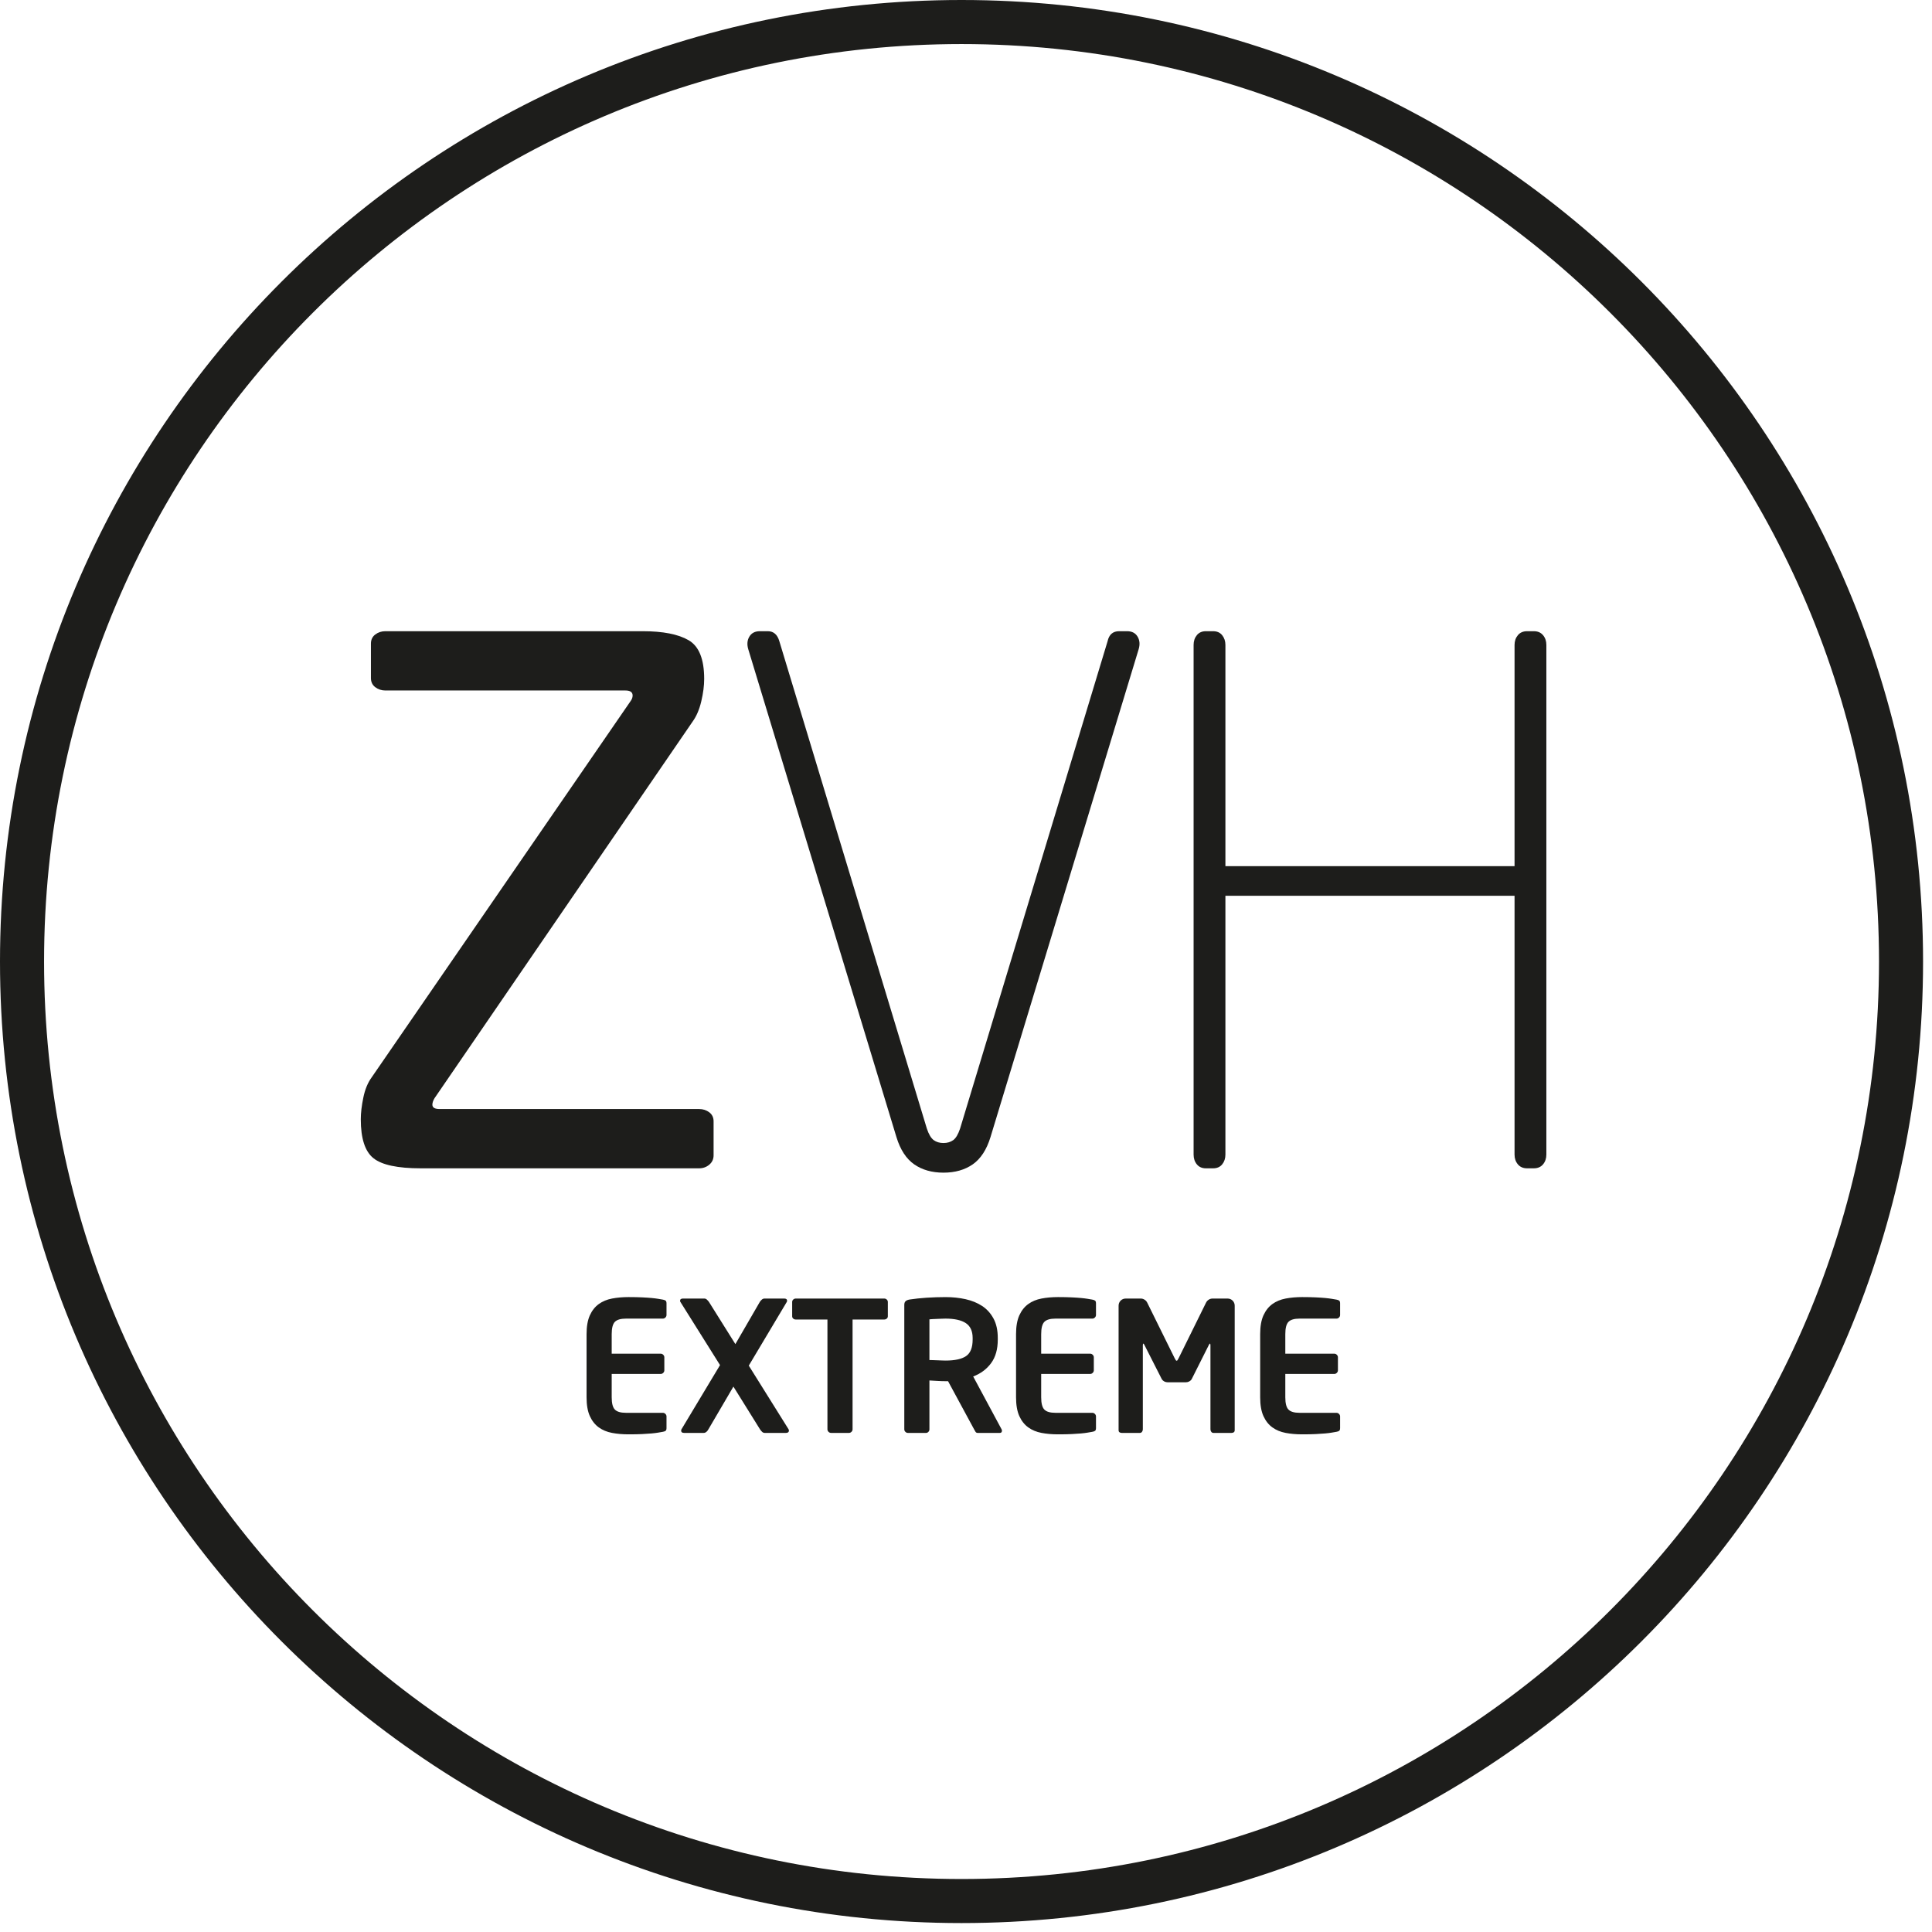
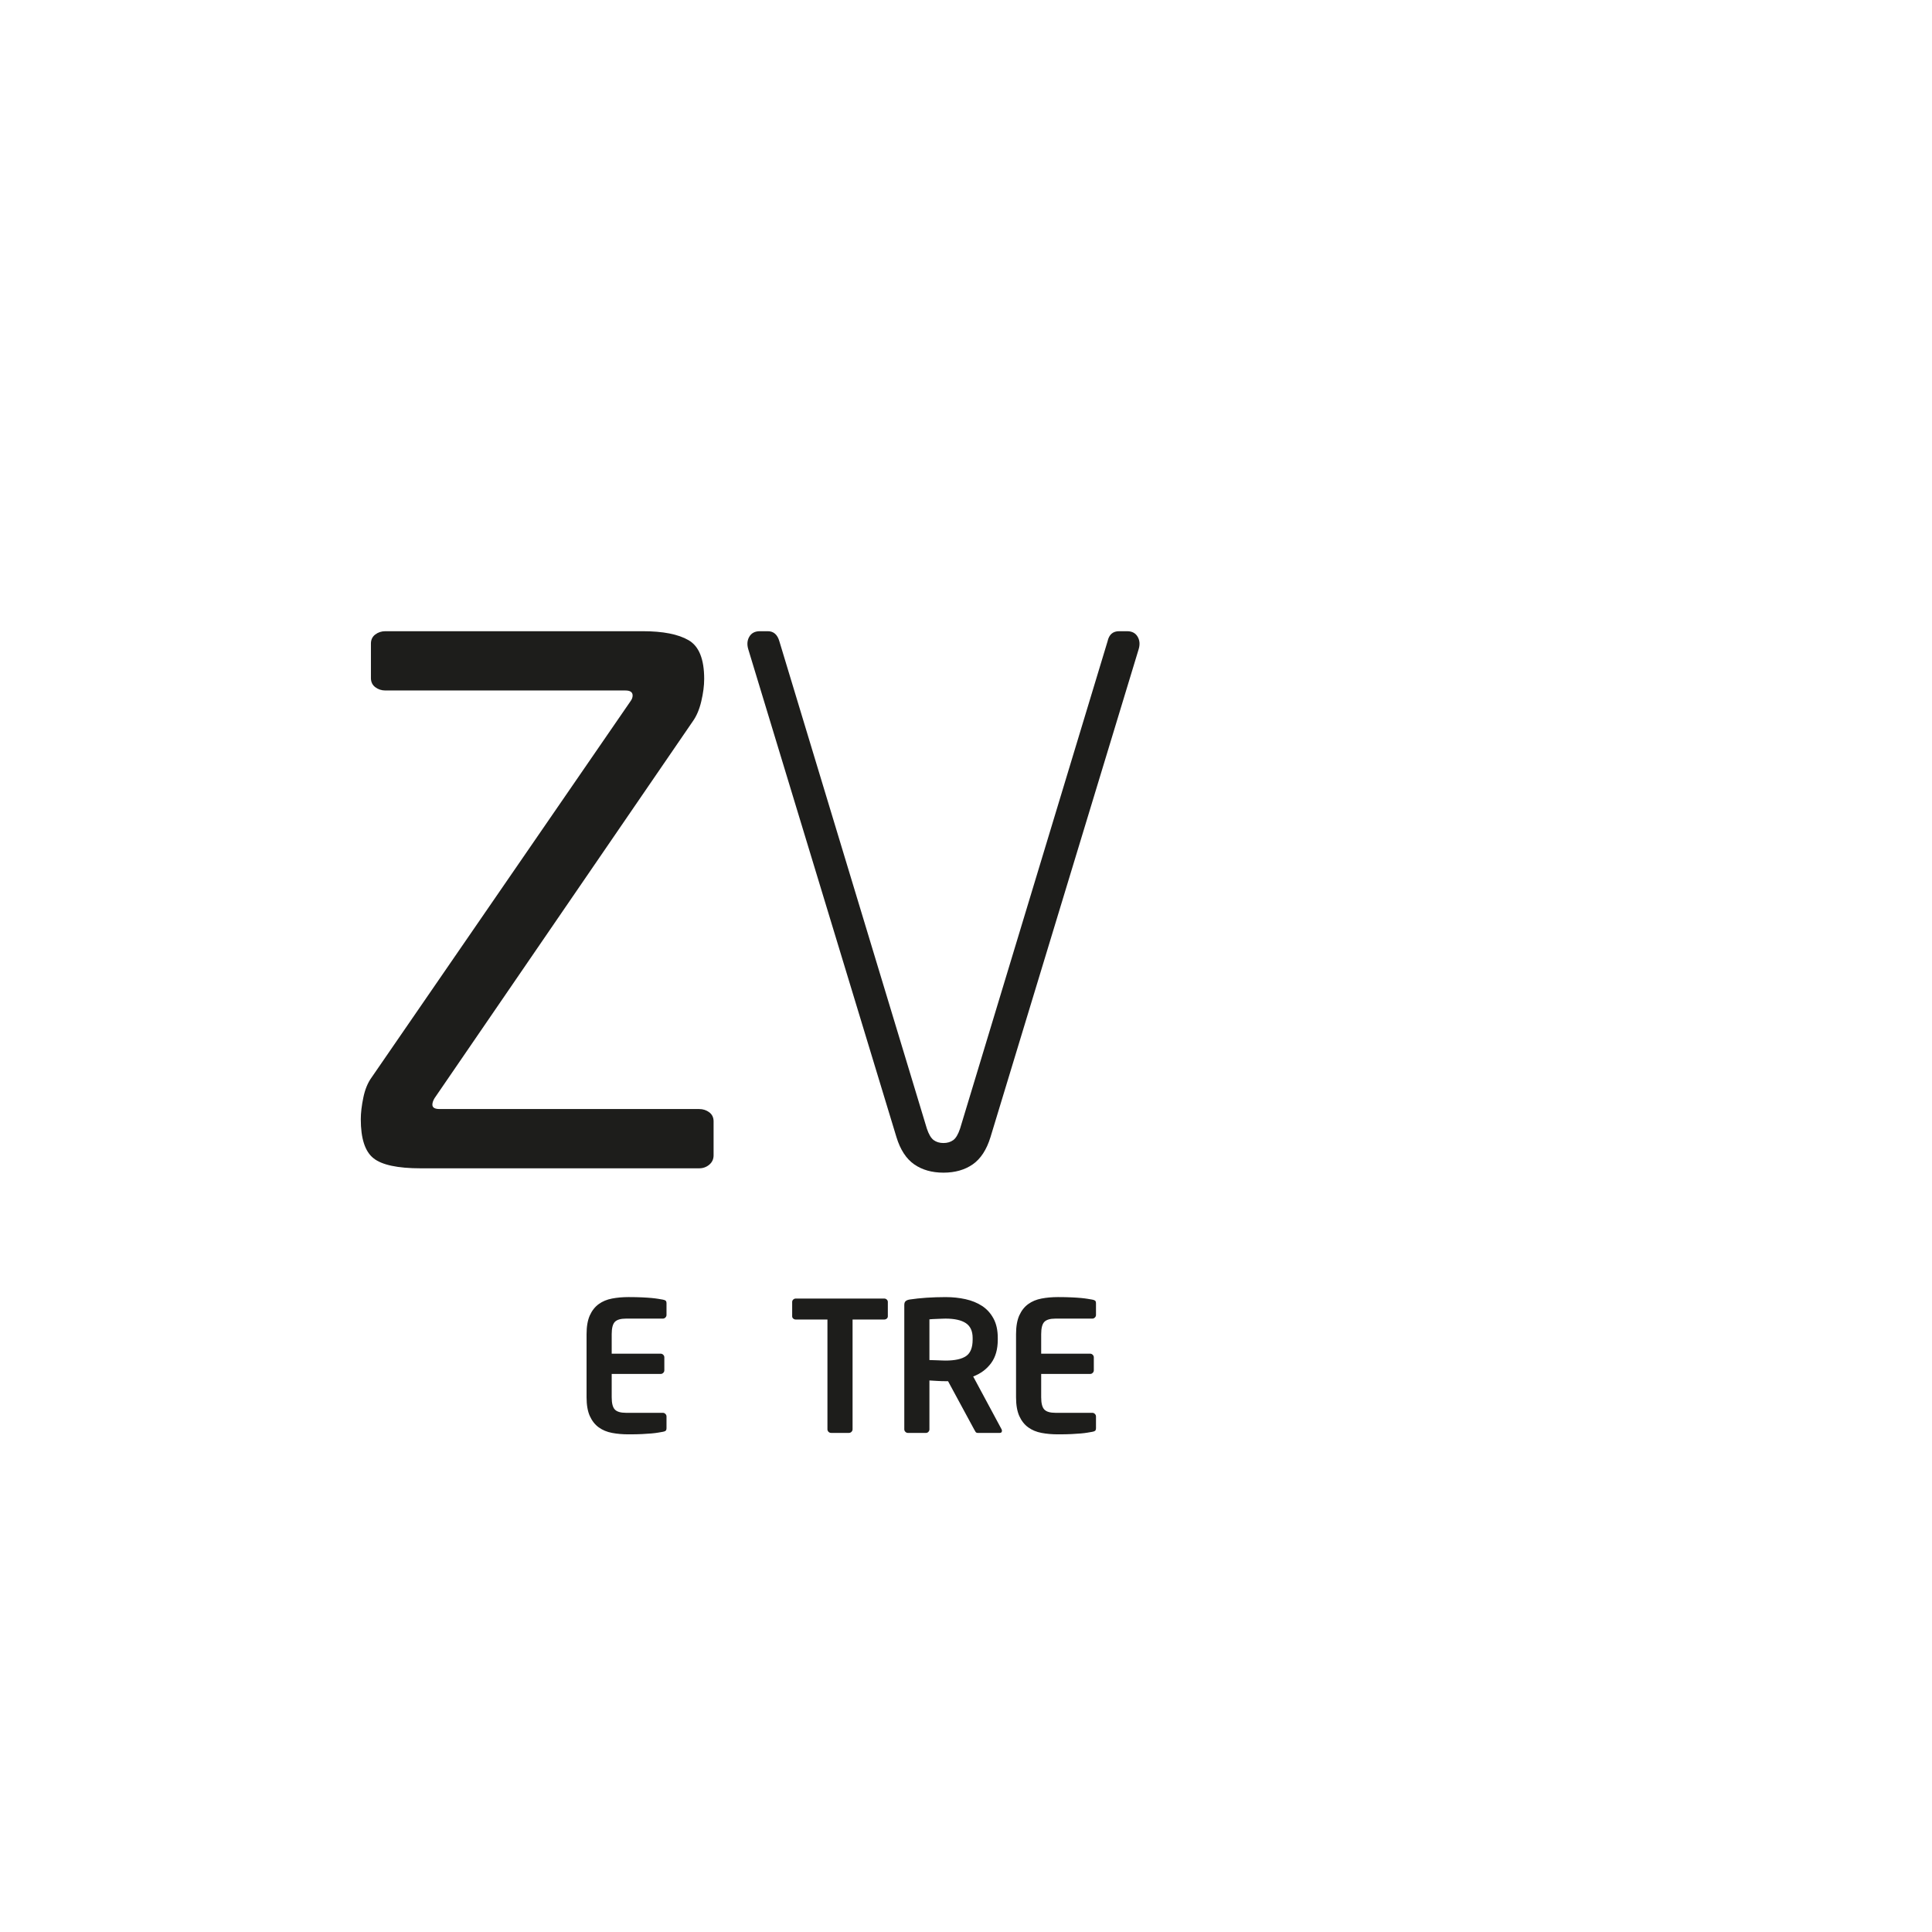
<svg xmlns="http://www.w3.org/2000/svg" width="114px" height="114px" viewBox="0 0 114 114" version="1.1">
  <title>Group 24</title>
  <desc>Created with Sketch.</desc>
  <g id="Page-1" stroke="none" stroke-width="1" fill="none" fill-rule="evenodd">
    <g id="Group-24" transform="translate(1, 1)">
-       <path d="M55.736,111.173 C86.353,111.173 111.173,86.353 111.173,55.737 C111.173,25.12 86.353,0.3 55.736,0.3 C25.119,0.3 0.3,25.12 0.3,55.737 C0.3,86.353 25.119,111.173 55.736,111.173 Z" id="Stroke-1" stroke="#1D1D1B" stroke-width="2.6" />
      <g id="Group-23" transform="translate(20, 35.473)" fill="#1D1D1B">
        <path d="M20.85,32.252 C20.679,32.395 20.48,32.465 20.252,32.465 L3.83,32.465 C2.465,32.465 1.534,32.267 1.037,31.869 C0.538,31.472 0.289,30.705 0.289,29.569 C0.289,29.199 0.339,28.773 0.439,28.291 C0.538,27.809 0.702,27.411 0.93,27.099 L16.201,4.908 C16.286,4.795 16.329,4.681 16.329,4.567 C16.329,4.368 16.186,4.27 15.902,4.27 L1.74,4.27 C1.512,4.27 1.314,4.204 1.143,4.075 C0.972,3.946 0.887,3.766 0.887,3.535 L0.887,1.505 C0.887,1.275 0.972,1.096 1.143,0.966 C1.314,0.837 1.512,0.772 1.74,0.772 L16.925,0.772 C18.12,0.772 19.023,0.949 19.634,1.305 C20.246,1.66 20.551,2.421 20.551,3.587 C20.551,3.985 20.494,4.426 20.38,4.909 C20.267,5.393 20.096,5.791 19.869,6.104 L4.641,28.327 C4.555,28.47 4.513,28.598 4.513,28.711 C4.513,28.882 4.655,28.967 4.939,28.967 L20.252,28.967 C20.48,28.967 20.679,29.031 20.85,29.159 C21.021,29.287 21.106,29.465 21.106,29.692 L21.106,31.697 C21.106,31.925 21.021,32.109 20.85,32.252" id="Fill-3" />
        <path d="M37.443,30.631 C37.215,31.37 36.867,31.903 36.398,32.231 C35.928,32.557 35.353,32.721 34.671,32.721 C33.988,32.721 33.412,32.557 32.943,32.231 C32.473,31.903 32.125,31.37 31.898,30.631 L23.153,1.838 C23.068,1.554 23.089,1.305 23.217,1.092 C23.345,0.878 23.551,0.772 23.836,0.772 L24.305,0.772 C24.646,0.772 24.874,0.971 24.988,1.369 L33.689,30.117 C33.802,30.459 33.938,30.688 34.094,30.801 C34.251,30.915 34.442,30.972 34.671,30.972 C34.898,30.972 35.089,30.915 35.247,30.801 C35.402,30.688 35.538,30.459 35.652,30.117 L44.353,1.369 C44.439,0.971 44.666,0.772 45.036,0.772 L45.506,0.772 C45.789,0.772 45.996,0.878 46.124,1.092 C46.252,1.305 46.273,1.554 46.187,1.838 L37.443,30.631 Z" id="Fill-5" />
-         <path d="M70.049,32.231 C69.918,32.387 69.737,32.465 69.504,32.465 L69.111,32.465 C68.877,32.465 68.695,32.387 68.565,32.231 C68.434,32.075 68.368,31.882 68.368,31.655 L68.368,16.384 L51.307,16.384 L51.307,31.655 C51.307,31.882 51.242,32.075 51.114,32.231 C50.987,32.387 50.809,32.465 50.581,32.465 L50.154,32.465 C49.927,32.465 49.749,32.387 49.621,32.231 C49.493,32.075 49.43,31.882 49.43,31.655 L49.43,1.583 C49.43,1.355 49.493,1.164 49.621,1.006 C49.749,0.85 49.927,0.772 50.154,0.772 L50.581,0.772 C50.809,0.772 50.987,0.85 51.114,1.006 C51.242,1.164 51.307,1.355 51.307,1.583 L51.307,14.635 L68.368,14.635 L68.368,1.583 C68.368,1.355 68.434,1.164 68.565,1.006 C68.695,0.85 68.877,0.772 69.111,0.772 L69.504,0.772 C69.737,0.772 69.918,0.85 70.049,1.006 C70.18,1.164 70.245,1.355 70.245,1.583 L70.245,31.655 C70.245,31.882 70.18,32.075 70.049,32.231" id="Fill-7" />
        <path d="M18.28,47.949 C18.248,47.977 18.192,47.999 18.114,48.012 C18.029,48.027 17.934,48.044 17.832,48.061 C17.728,48.079 17.6,48.095 17.447,48.109 C17.295,48.123 17.109,48.136 16.892,48.146 C16.676,48.157 16.407,48.162 16.087,48.162 C15.738,48.162 15.414,48.134 15.114,48.077 C14.814,48.02 14.553,47.912 14.332,47.752 C14.109,47.592 13.933,47.369 13.804,47.085 C13.676,46.801 13.611,46.43 13.611,45.974 L13.611,42.251 C13.611,41.796 13.676,41.426 13.804,41.141 C13.933,40.857 14.109,40.635 14.332,40.474 C14.553,40.314 14.814,40.206 15.114,40.149 C15.414,40.092 15.738,40.063 16.087,40.063 C16.407,40.063 16.676,40.069 16.892,40.08 C17.109,40.091 17.295,40.102 17.447,40.117 C17.6,40.132 17.728,40.147 17.832,40.165 C17.934,40.182 18.029,40.199 18.114,40.213 C18.192,40.227 18.248,40.249 18.28,40.277 C18.311,40.305 18.328,40.359 18.328,40.437 L18.328,41.12 C18.328,41.177 18.306,41.226 18.263,41.269 C18.22,41.312 18.171,41.333 18.114,41.333 L15.937,41.333 C15.625,41.333 15.406,41.397 15.281,41.525 C15.157,41.653 15.094,41.895 15.094,42.251 L15.094,43.403 L17.986,43.403 C18.043,43.403 18.093,43.425 18.135,43.468 C18.178,43.51 18.2,43.56 18.2,43.617 L18.2,44.385 C18.2,44.442 18.178,44.492 18.135,44.534 C18.093,44.577 18.043,44.598 17.986,44.598 L15.094,44.598 L15.094,45.974 C15.094,46.331 15.157,46.572 15.281,46.7 C15.406,46.829 15.625,46.892 15.937,46.892 L18.114,46.892 C18.171,46.892 18.22,46.914 18.263,46.957 C18.306,46.999 18.328,47.049 18.328,47.106 L18.328,47.789 C18.328,47.867 18.311,47.921 18.28,47.949" id="Fill-9" />
-         <path d="M25.552,47.949 C25.552,47.984 25.537,48.014 25.509,48.04 C25.48,48.064 25.438,48.077 25.381,48.077 L24.122,48.077 C24.064,48.077 24.015,48.057 23.973,48.018 C23.93,47.979 23.887,47.928 23.843,47.863 L22.276,45.345 L20.802,47.863 C20.724,48.006 20.633,48.077 20.526,48.077 L19.363,48.077 C19.248,48.077 19.192,48.031 19.192,47.938 C19.192,47.917 19.198,47.892 19.212,47.863 L21.486,44.076 L19.149,40.351 C19.134,40.323 19.128,40.302 19.128,40.288 C19.128,40.195 19.184,40.149 19.299,40.149 L20.558,40.149 C20.614,40.149 20.666,40.17 20.712,40.213 C20.759,40.256 20.799,40.302 20.834,40.351 L22.392,42.838 L23.832,40.351 C23.863,40.302 23.901,40.256 23.951,40.213 C24,40.17 24.053,40.149 24.111,40.149 L25.274,40.149 C25.387,40.149 25.445,40.195 25.445,40.288 C25.445,40.302 25.438,40.323 25.424,40.351 L23.183,44.107 L25.53,47.863 C25.544,47.885 25.552,47.914 25.552,47.949" id="Fill-11" />
        <path d="M31.324,41.333 C31.281,41.369 31.231,41.387 31.175,41.387 L29.307,41.387 L29.307,47.863 C29.307,47.921 29.286,47.971 29.243,48.013 C29.201,48.056 29.151,48.077 29.094,48.077 L28.038,48.077 C27.98,48.077 27.93,48.056 27.888,48.013 C27.845,47.971 27.824,47.921 27.824,47.863 L27.824,41.387 L25.957,41.387 C25.9,41.387 25.85,41.369 25.807,41.333 C25.764,41.298 25.743,41.252 25.743,41.194 L25.743,40.352 C25.743,40.295 25.764,40.247 25.807,40.208 C25.85,40.169 25.9,40.149 25.957,40.149 L31.175,40.149 C31.231,40.149 31.281,40.169 31.324,40.208 C31.367,40.247 31.388,40.295 31.388,40.352 L31.388,41.194 C31.388,41.252 31.367,41.298 31.324,41.333" id="Fill-13" />
-         <path d="M36.392,42.476 C36.392,42.07 36.258,41.779 35.992,41.601 C35.725,41.423 35.325,41.333 34.791,41.333 C34.735,41.333 34.662,41.335 34.573,41.339 C34.484,41.343 34.393,41.346 34.3,41.35 C34.208,41.354 34.121,41.357 34.039,41.361 C33.957,41.365 33.891,41.37 33.842,41.376 L33.842,43.778 C33.884,43.778 33.95,43.78 34.039,43.783 C34.128,43.787 34.22,43.789 34.317,43.793 C34.413,43.797 34.505,43.8 34.594,43.804 C34.683,43.808 34.748,43.809 34.791,43.809 C35.346,43.809 35.751,43.72 36.008,43.542 C36.264,43.365 36.392,43.041 36.392,42.572 L36.392,42.476 Z M38.121,47.95 C38.121,48.035 38.078,48.078 37.993,48.078 L36.691,48.078 C36.634,48.078 36.591,48.056 36.563,48.014 C36.535,47.971 36.505,47.921 36.477,47.865 L34.941,45.026 L34.791,45.026 C34.649,45.026 34.486,45.021 34.3,45.01 C34.116,44.999 33.962,44.991 33.842,44.983 L33.842,47.865 C33.842,47.921 33.822,47.971 33.783,48.014 C33.744,48.056 33.696,48.078 33.639,48.078 L32.572,48.078 C32.515,48.078 32.465,48.056 32.422,48.013 C32.38,47.971 32.359,47.921 32.359,47.864 L32.359,40.523 C32.359,40.416 32.389,40.34 32.45,40.293 C32.51,40.247 32.593,40.217 32.701,40.203 C32.979,40.161 33.299,40.126 33.663,40.101 C34.027,40.077 34.404,40.064 34.796,40.064 C35.209,40.064 35.601,40.105 35.972,40.187 C36.342,40.269 36.668,40.402 36.951,40.587 C37.232,40.772 37.456,41.019 37.623,41.329 C37.791,41.638 37.875,42.021 37.875,42.476 L37.875,42.572 C37.875,43.141 37.745,43.603 37.483,43.958 C37.221,44.315 36.869,44.578 36.424,44.748 L38.099,47.864 C38.114,47.885 38.121,47.914 38.121,47.95 Z" id="Fill-15" />
+         <path d="M36.392,42.476 C36.392,42.07 36.258,41.779 35.992,41.601 C35.725,41.423 35.325,41.333 34.791,41.333 C34.735,41.333 34.662,41.335 34.573,41.339 C34.484,41.343 34.393,41.346 34.3,41.35 C34.208,41.354 34.121,41.357 34.039,41.361 C33.957,41.365 33.891,41.37 33.842,41.376 L33.842,43.778 C34.128,43.787 34.22,43.789 34.317,43.793 C34.413,43.797 34.505,43.8 34.594,43.804 C34.683,43.808 34.748,43.809 34.791,43.809 C35.346,43.809 35.751,43.72 36.008,43.542 C36.264,43.365 36.392,43.041 36.392,42.572 L36.392,42.476 Z M38.121,47.95 C38.121,48.035 38.078,48.078 37.993,48.078 L36.691,48.078 C36.634,48.078 36.591,48.056 36.563,48.014 C36.535,47.971 36.505,47.921 36.477,47.865 L34.941,45.026 L34.791,45.026 C34.649,45.026 34.486,45.021 34.3,45.01 C34.116,44.999 33.962,44.991 33.842,44.983 L33.842,47.865 C33.842,47.921 33.822,47.971 33.783,48.014 C33.744,48.056 33.696,48.078 33.639,48.078 L32.572,48.078 C32.515,48.078 32.465,48.056 32.422,48.013 C32.38,47.971 32.359,47.921 32.359,47.864 L32.359,40.523 C32.359,40.416 32.389,40.34 32.45,40.293 C32.51,40.247 32.593,40.217 32.701,40.203 C32.979,40.161 33.299,40.126 33.663,40.101 C34.027,40.077 34.404,40.064 34.796,40.064 C35.209,40.064 35.601,40.105 35.972,40.187 C36.342,40.269 36.668,40.402 36.951,40.587 C37.232,40.772 37.456,41.019 37.623,41.329 C37.791,41.638 37.875,42.021 37.875,42.476 L37.875,42.572 C37.875,43.141 37.745,43.603 37.483,43.958 C37.221,44.315 36.869,44.578 36.424,44.748 L38.099,47.864 C38.114,47.885 38.121,47.914 38.121,47.95 Z" id="Fill-15" />
        <path d="M43.622,47.949 C43.59,47.977 43.534,47.999 43.456,48.012 C43.371,48.027 43.276,48.044 43.174,48.061 C43.07,48.079 42.942,48.095 42.789,48.109 C42.637,48.123 42.451,48.136 42.234,48.146 C42.018,48.157 41.749,48.162 41.429,48.162 C41.08,48.162 40.756,48.134 40.456,48.077 C40.156,48.02 39.895,47.912 39.674,47.752 C39.451,47.592 39.275,47.369 39.146,47.085 C39.018,46.801 38.953,46.43 38.953,45.974 L38.953,42.251 C38.953,41.796 39.018,41.426 39.146,41.141 C39.275,40.857 39.451,40.635 39.674,40.474 C39.895,40.314 40.156,40.206 40.456,40.149 C40.756,40.092 41.08,40.063 41.429,40.063 C41.749,40.063 42.018,40.069 42.234,40.08 C42.451,40.091 42.637,40.102 42.789,40.117 C42.942,40.132 43.07,40.147 43.174,40.165 C43.276,40.182 43.371,40.199 43.456,40.213 C43.534,40.227 43.59,40.249 43.622,40.277 C43.653,40.305 43.67,40.359 43.67,40.437 L43.67,41.12 C43.67,41.177 43.648,41.226 43.605,41.269 C43.562,41.312 43.513,41.333 43.456,41.333 L41.279,41.333 C40.967,41.333 40.748,41.397 40.623,41.525 C40.499,41.653 40.436,41.895 40.436,42.251 L40.436,43.403 L43.328,43.403 C43.385,43.403 43.435,43.425 43.477,43.468 C43.52,43.51 43.542,43.56 43.542,43.617 L43.542,44.385 C43.542,44.442 43.52,44.492 43.477,44.534 C43.435,44.577 43.385,44.598 43.328,44.598 L40.436,44.598 L40.436,45.974 C40.436,46.331 40.499,46.572 40.623,46.7 C40.748,46.829 40.967,46.892 41.279,46.892 L43.456,46.892 C43.513,46.892 43.562,46.914 43.605,46.957 C43.648,46.999 43.67,47.049 43.67,47.106 L43.67,47.789 C43.67,47.867 43.653,47.921 43.622,47.949" id="Fill-17" />
-         <path d="M51.801,48.04 C51.765,48.064 51.723,48.077 51.673,48.077 L50.595,48.077 C50.545,48.077 50.504,48.056 50.473,48.014 C50.441,47.971 50.424,47.921 50.424,47.864 L50.424,42.913 C50.424,42.842 50.413,42.806 50.393,42.806 C50.385,42.806 50.367,42.827 50.339,42.87 L49.315,44.908 C49.28,44.965 49.231,45.01 49.171,45.041 C49.111,45.073 49.044,45.09 48.973,45.09 L47.896,45.09 C47.824,45.09 47.758,45.073 47.698,45.041 C47.638,45.01 47.59,44.965 47.554,44.908 L46.519,42.87 C46.49,42.827 46.473,42.806 46.466,42.806 C46.445,42.806 46.434,42.842 46.434,42.913 L46.434,47.864 C46.434,47.921 46.417,47.971 46.386,48.014 C46.354,48.056 46.313,48.077 46.263,48.077 L45.185,48.077 C45.135,48.077 45.093,48.064 45.057,48.04 C45.022,48.015 45.004,47.974 45.004,47.917 L45.004,40.576 C45.004,40.455 45.045,40.353 45.126,40.271 C45.208,40.19 45.31,40.149 45.431,40.149 L46.306,40.149 C46.391,40.149 46.469,40.172 46.54,40.219 C46.612,40.265 46.665,40.327 46.7,40.405 L48.312,43.67 C48.34,43.72 48.362,43.758 48.376,43.782 C48.39,43.808 48.407,43.819 48.429,43.819 C48.45,43.819 48.468,43.808 48.483,43.782 C48.496,43.758 48.518,43.72 48.546,43.67 L50.157,40.405 C50.194,40.327 50.246,40.265 50.318,40.219 C50.389,40.172 50.467,40.149 50.553,40.149 L51.427,40.149 C51.548,40.149 51.65,40.19 51.732,40.271 C51.814,40.353 51.855,40.455 51.855,40.576 L51.855,47.917 C51.855,47.974 51.836,48.015 51.801,48.04" id="Fill-19" />
-         <path d="M58.026,47.949 C57.994,47.977 57.939,47.999 57.861,48.012 C57.775,48.027 57.681,48.044 57.578,48.061 C57.474,48.079 57.346,48.095 57.194,48.109 C57.041,48.123 56.856,48.136 56.639,48.146 C56.422,48.157 56.153,48.162 55.834,48.162 C55.485,48.162 55.161,48.134 54.861,48.077 C54.561,48.02 54.3,47.912 54.078,47.752 C53.856,47.592 53.68,47.369 53.551,47.085 C53.422,46.801 53.358,46.43 53.358,45.974 L53.358,42.251 C53.358,41.796 53.422,41.426 53.551,41.141 C53.68,40.857 53.856,40.635 54.078,40.474 C54.3,40.314 54.561,40.206 54.861,40.149 C55.161,40.092 55.485,40.063 55.834,40.063 C56.153,40.063 56.422,40.069 56.639,40.08 C56.856,40.091 57.041,40.102 57.194,40.117 C57.346,40.132 57.474,40.147 57.578,40.165 C57.681,40.182 57.775,40.199 57.861,40.213 C57.939,40.227 57.994,40.249 58.026,40.277 C58.058,40.305 58.074,40.359 58.074,40.437 L58.074,41.12 C58.074,41.177 58.052,41.226 58.01,41.269 C57.967,41.312 57.918,41.333 57.861,41.333 L55.684,41.333 C55.371,41.333 55.152,41.397 55.028,41.525 C54.903,41.653 54.841,41.895 54.841,42.251 L54.841,43.403 L57.733,43.403 C57.79,43.403 57.839,43.425 57.882,43.468 C57.924,43.51 57.946,43.56 57.946,43.617 L57.946,44.385 C57.946,44.442 57.924,44.492 57.882,44.534 C57.839,44.577 57.79,44.598 57.733,44.598 L54.841,44.598 L54.841,45.974 C54.841,46.331 54.903,46.572 55.028,46.7 C55.152,46.829 55.371,46.892 55.684,46.892 L57.861,46.892 C57.918,46.892 57.967,46.914 58.01,46.957 C58.052,46.999 58.074,47.049 58.074,47.106 L58.074,47.789 C58.074,47.867 58.058,47.921 58.026,47.949" id="Fill-21" />
      </g>
    </g>
  </g>
</svg>